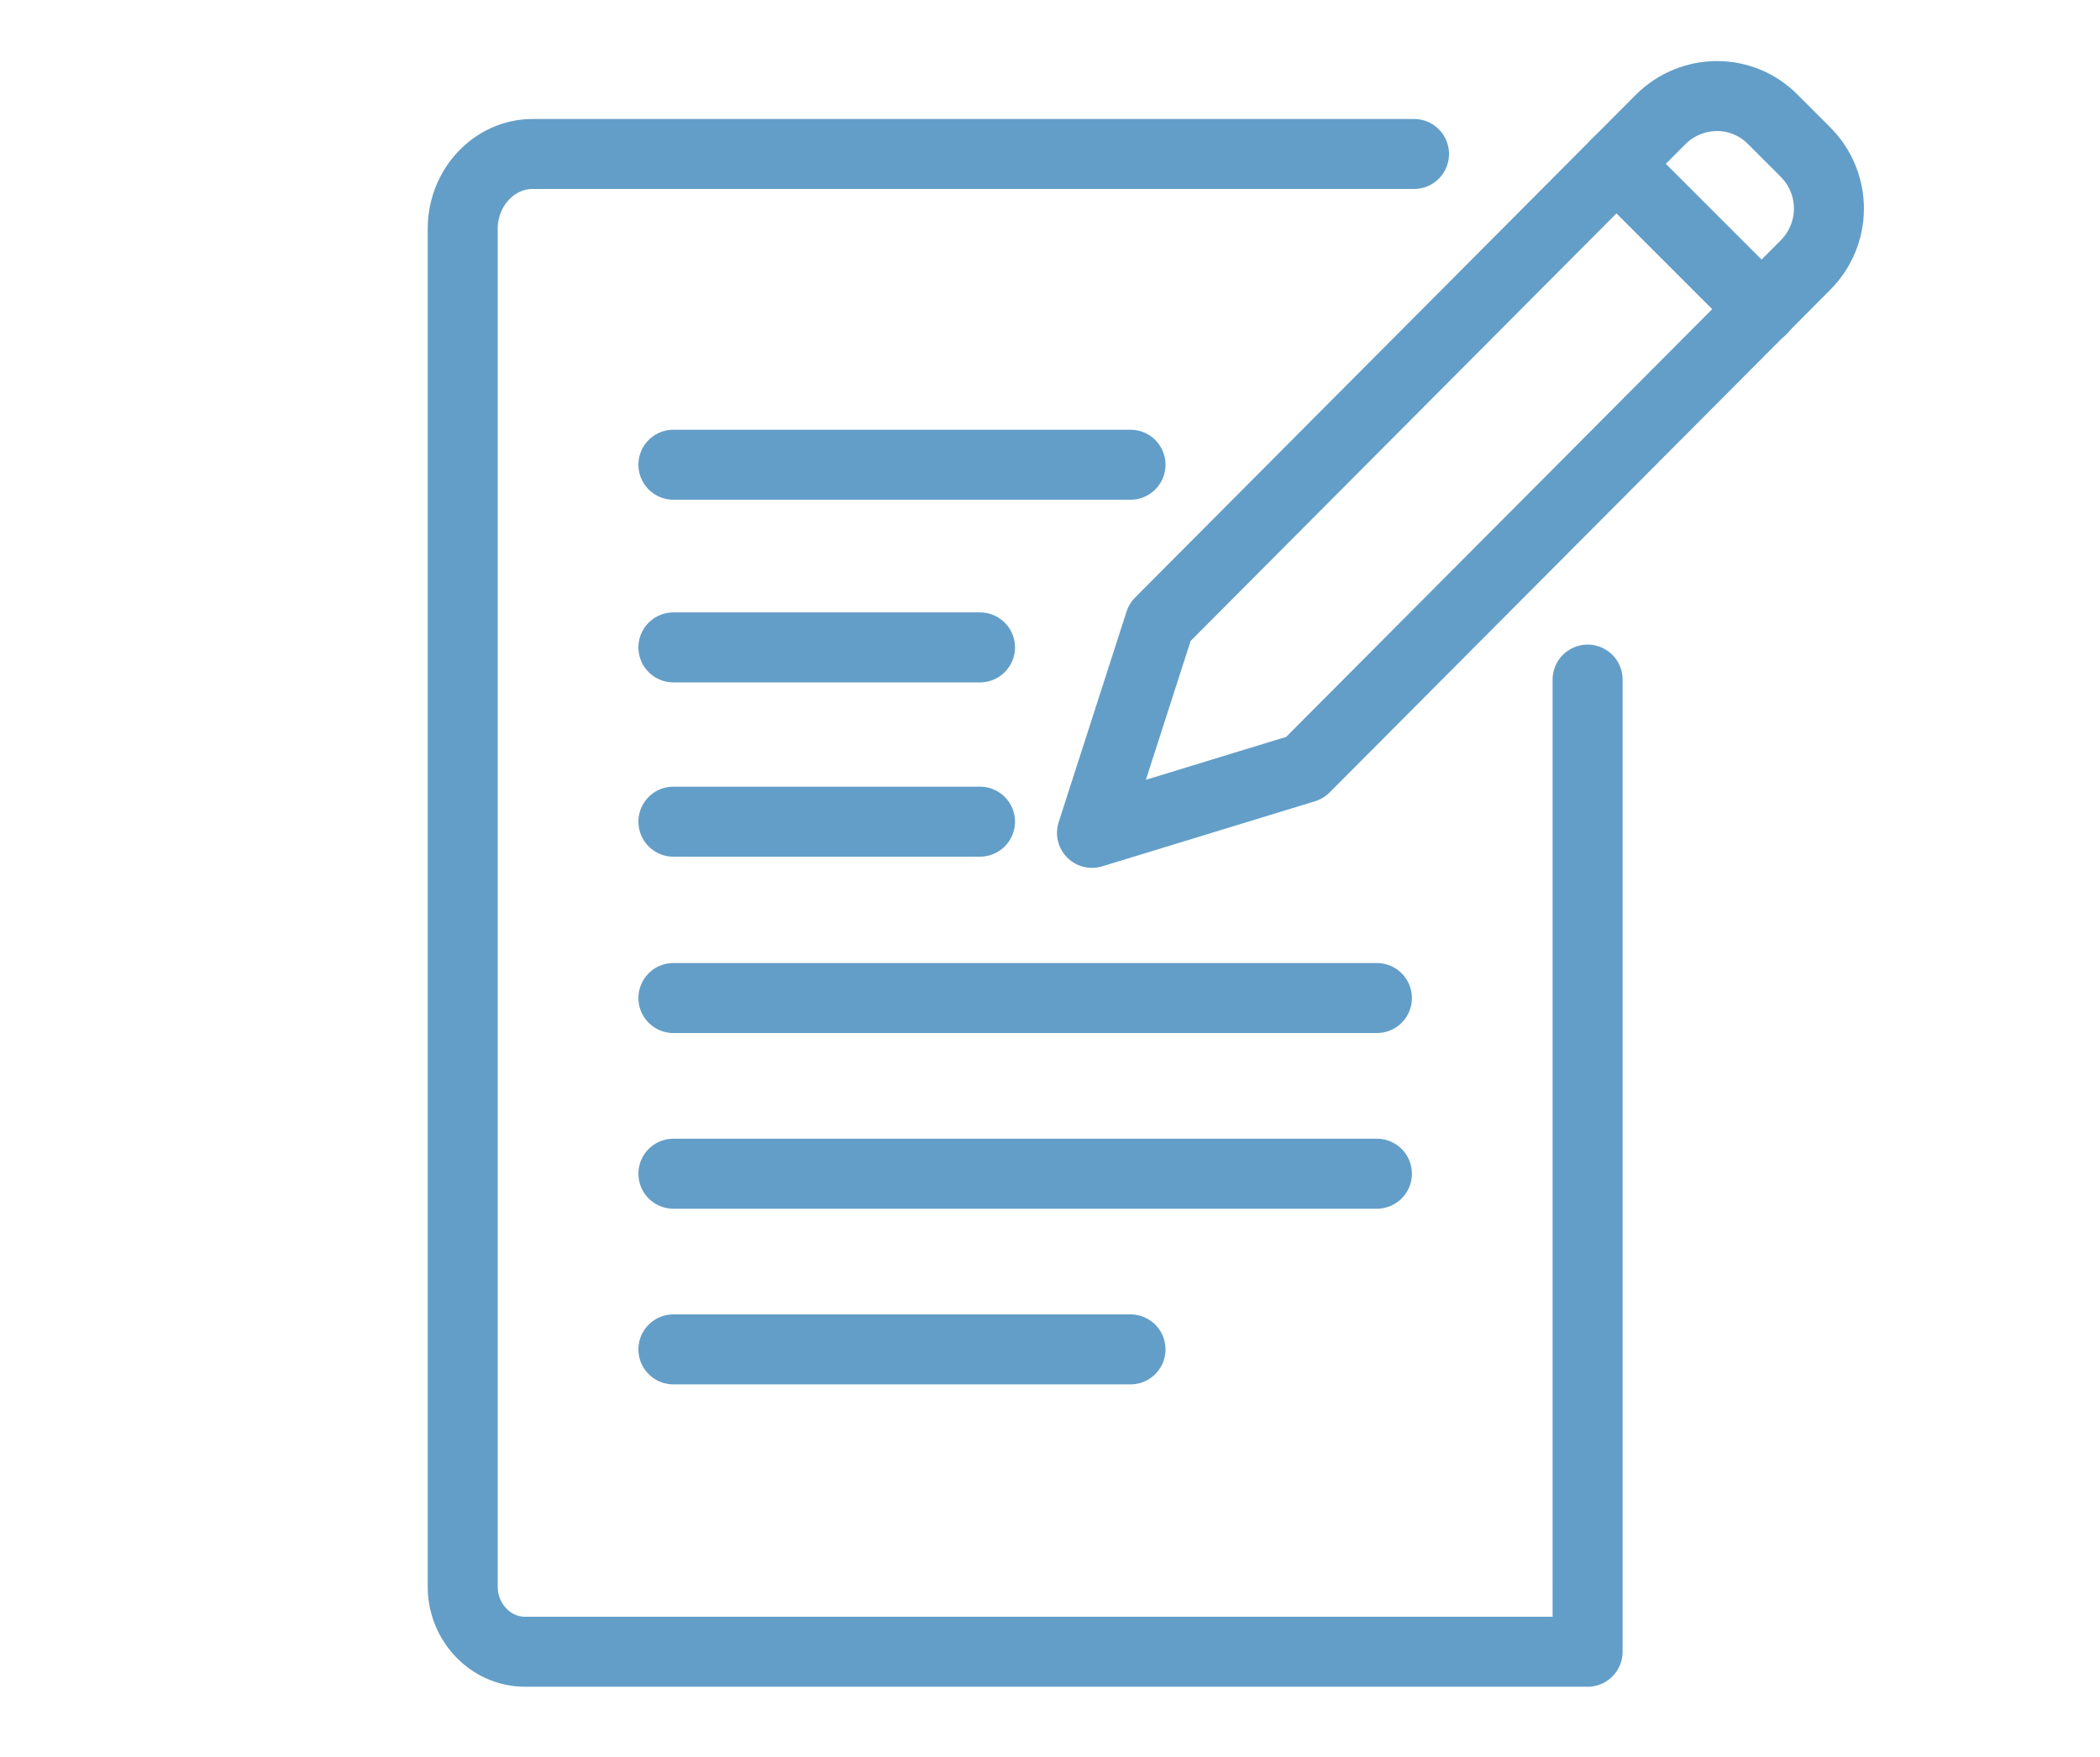
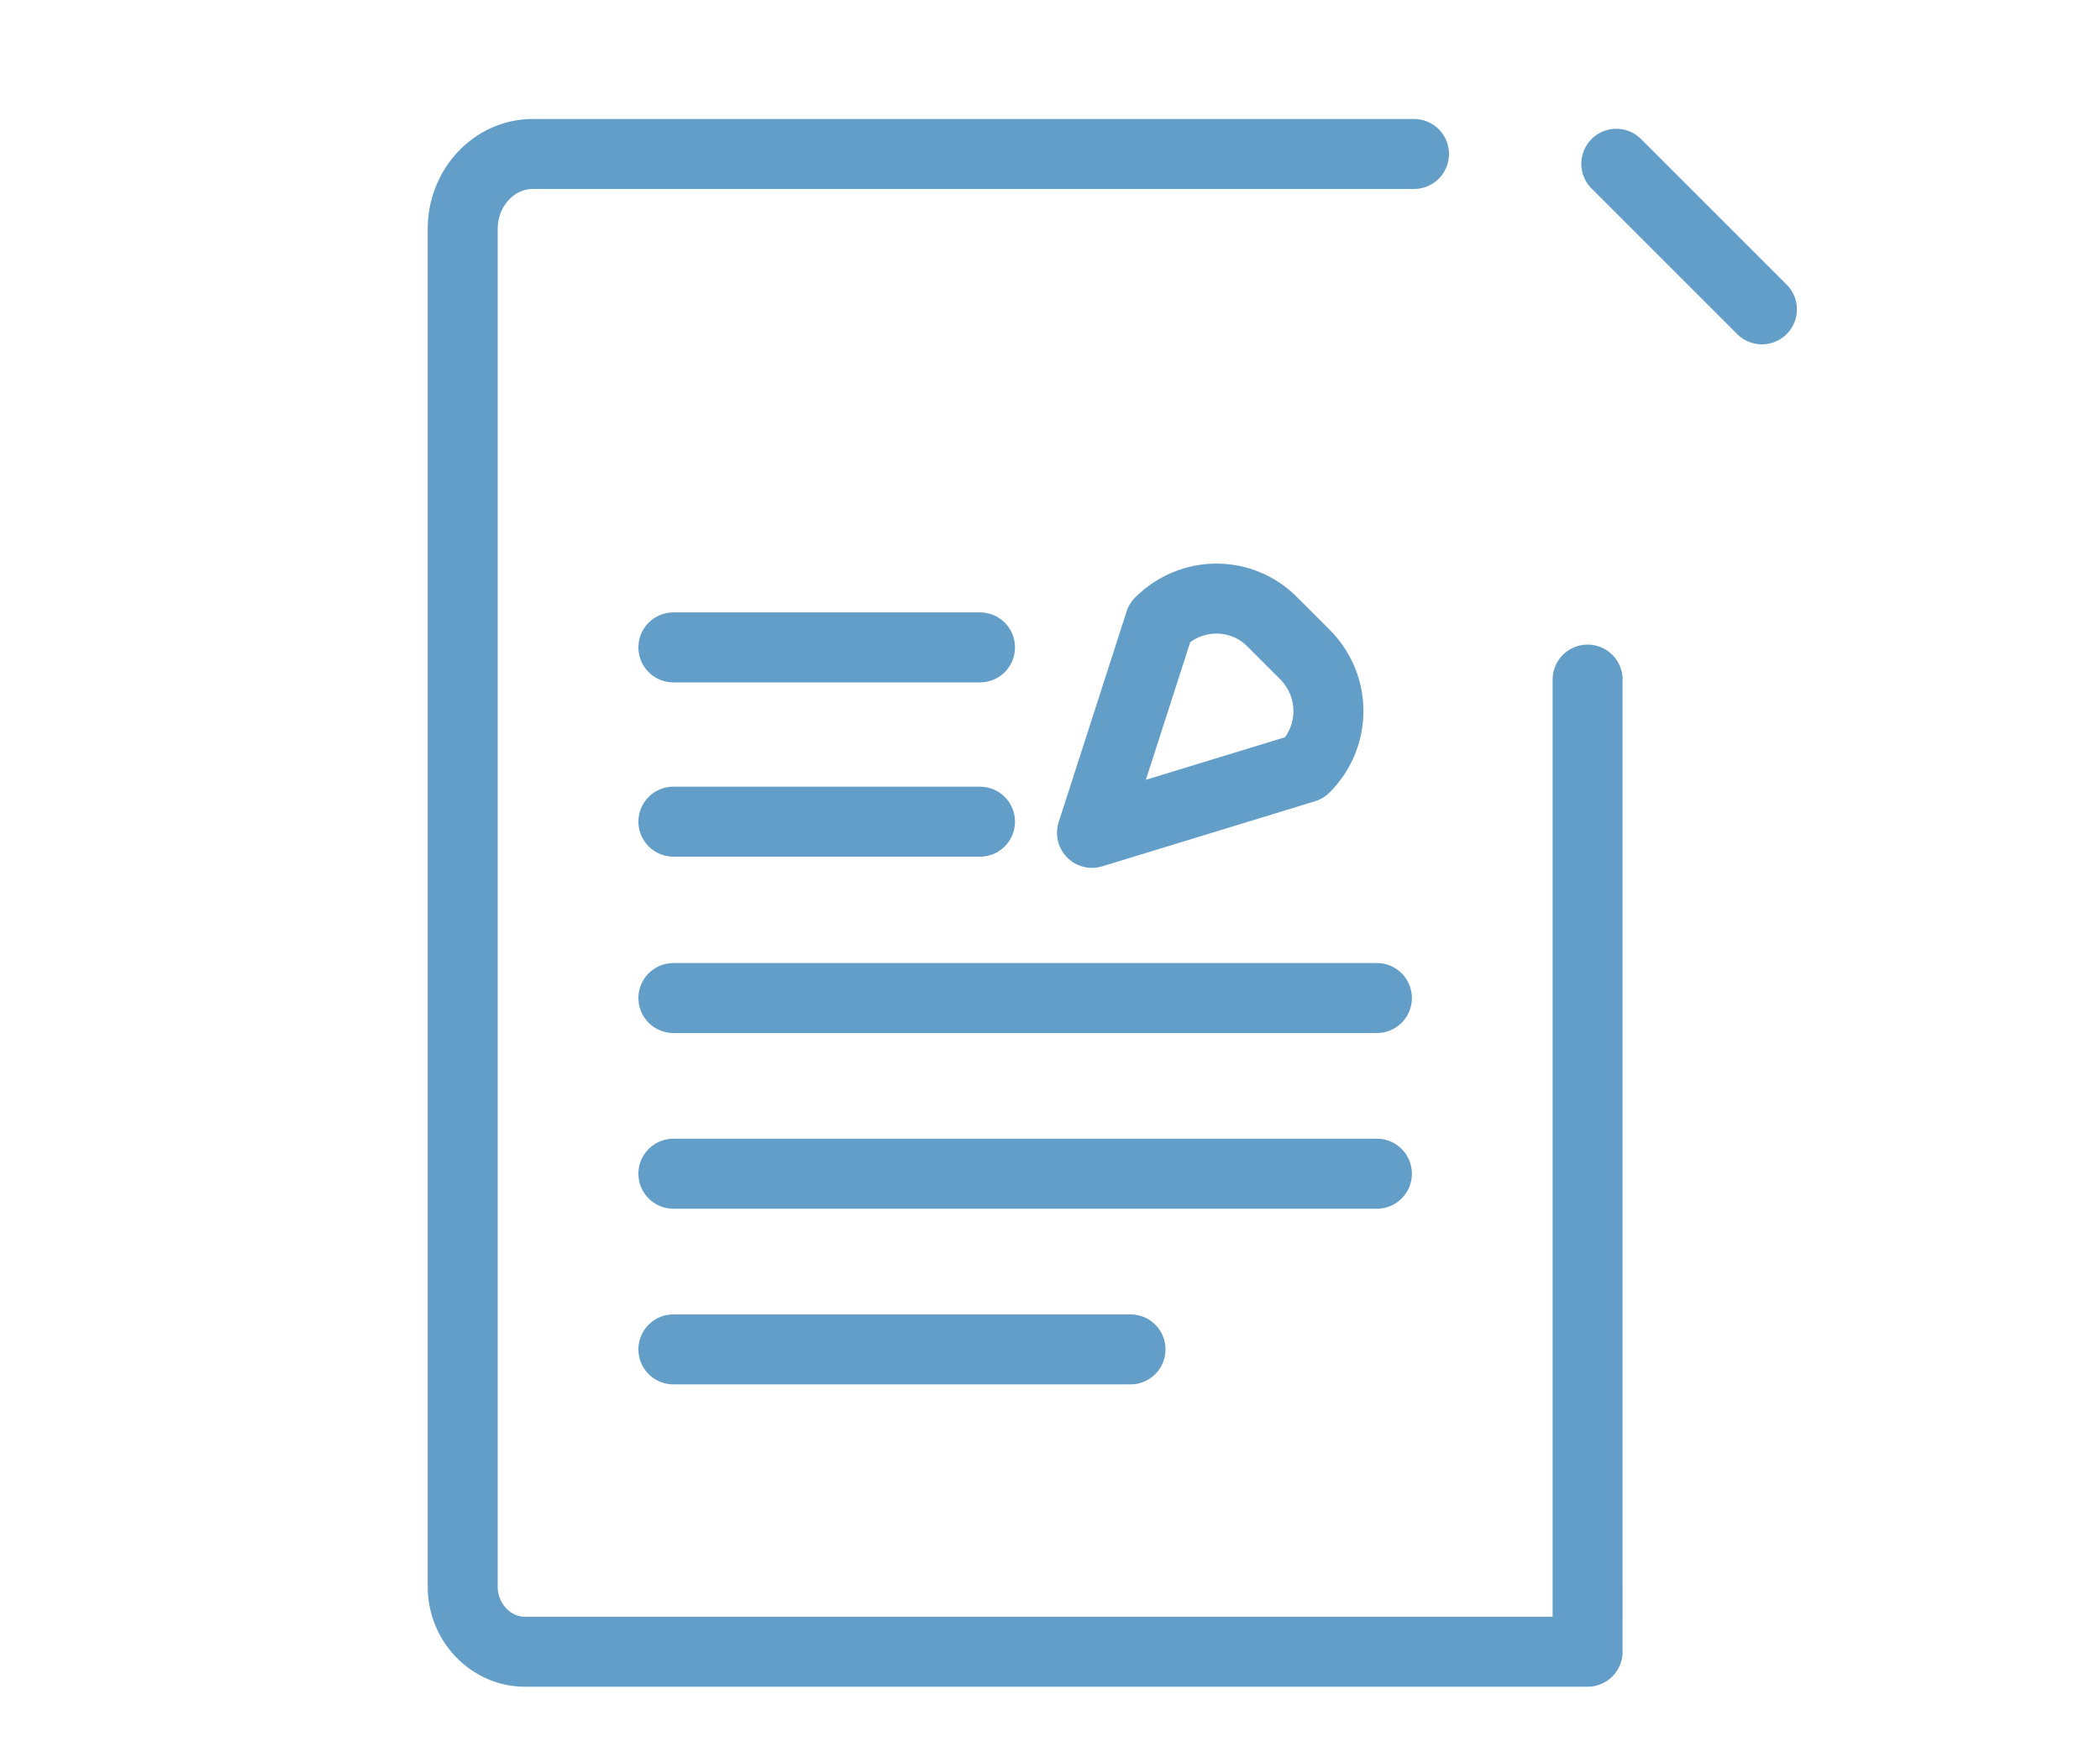
<svg xmlns="http://www.w3.org/2000/svg" version="1.1" id="Layer_2_1_" x="0px" y="0px" viewBox="0 0 300 251" style="enable-background:new 0 0 300 251;" xml:space="preserve">
  <style type="text/css">
	.st0{fill:none;stroke:#639EC8;stroke-width:10;stroke-linecap:round;stroke-linejoin:round;stroke-miterlimit:10;}
</style>
  <g>
    <path class="st0" d="M202,22H76.1c-5.5,0-10,4.8-10,10.7v194c0,5.1,4,9.3,8.9,9.3h151.8V97.1" />
    <line class="st0" x1="140" y1="117.4" x2="96.2" y2="117.4" />
    <line class="st0" x1="196.7" y1="142.6" x2="96.2" y2="142.6" />
    <line class="st0" x1="196.7" y1="167.7" x2="96.2" y2="167.7" />
    <line class="st0" x1="161.5" y1="192.8" x2="96.2" y2="192.8" />
    <g>
-       <path class="st0" d="M186.4,109.7L156,119l9.7-30.1l71.5-71.8c4.5-4.5,11.7-4.5,16.1,0l4.6,4.6c4.5,4.5,4.5,11.7,0,16.2    L186.4,109.7z" />
+       <path class="st0" d="M186.4,109.7L156,119l9.7-30.1c4.5-4.5,11.7-4.5,16.1,0l4.6,4.6c4.5,4.5,4.5,11.7,0,16.2    L186.4,109.7z" />
      <line class="st0" x1="251.7" y1="44.2" x2="230.9" y2="23.4" />
    </g>
    <line class="st0" x1="140" y1="92.5" x2="96.2" y2="92.5" />
-     <line class="st0" x1="161.5" y1="66.4" x2="96.2" y2="66.4" />
  </g>
</svg>